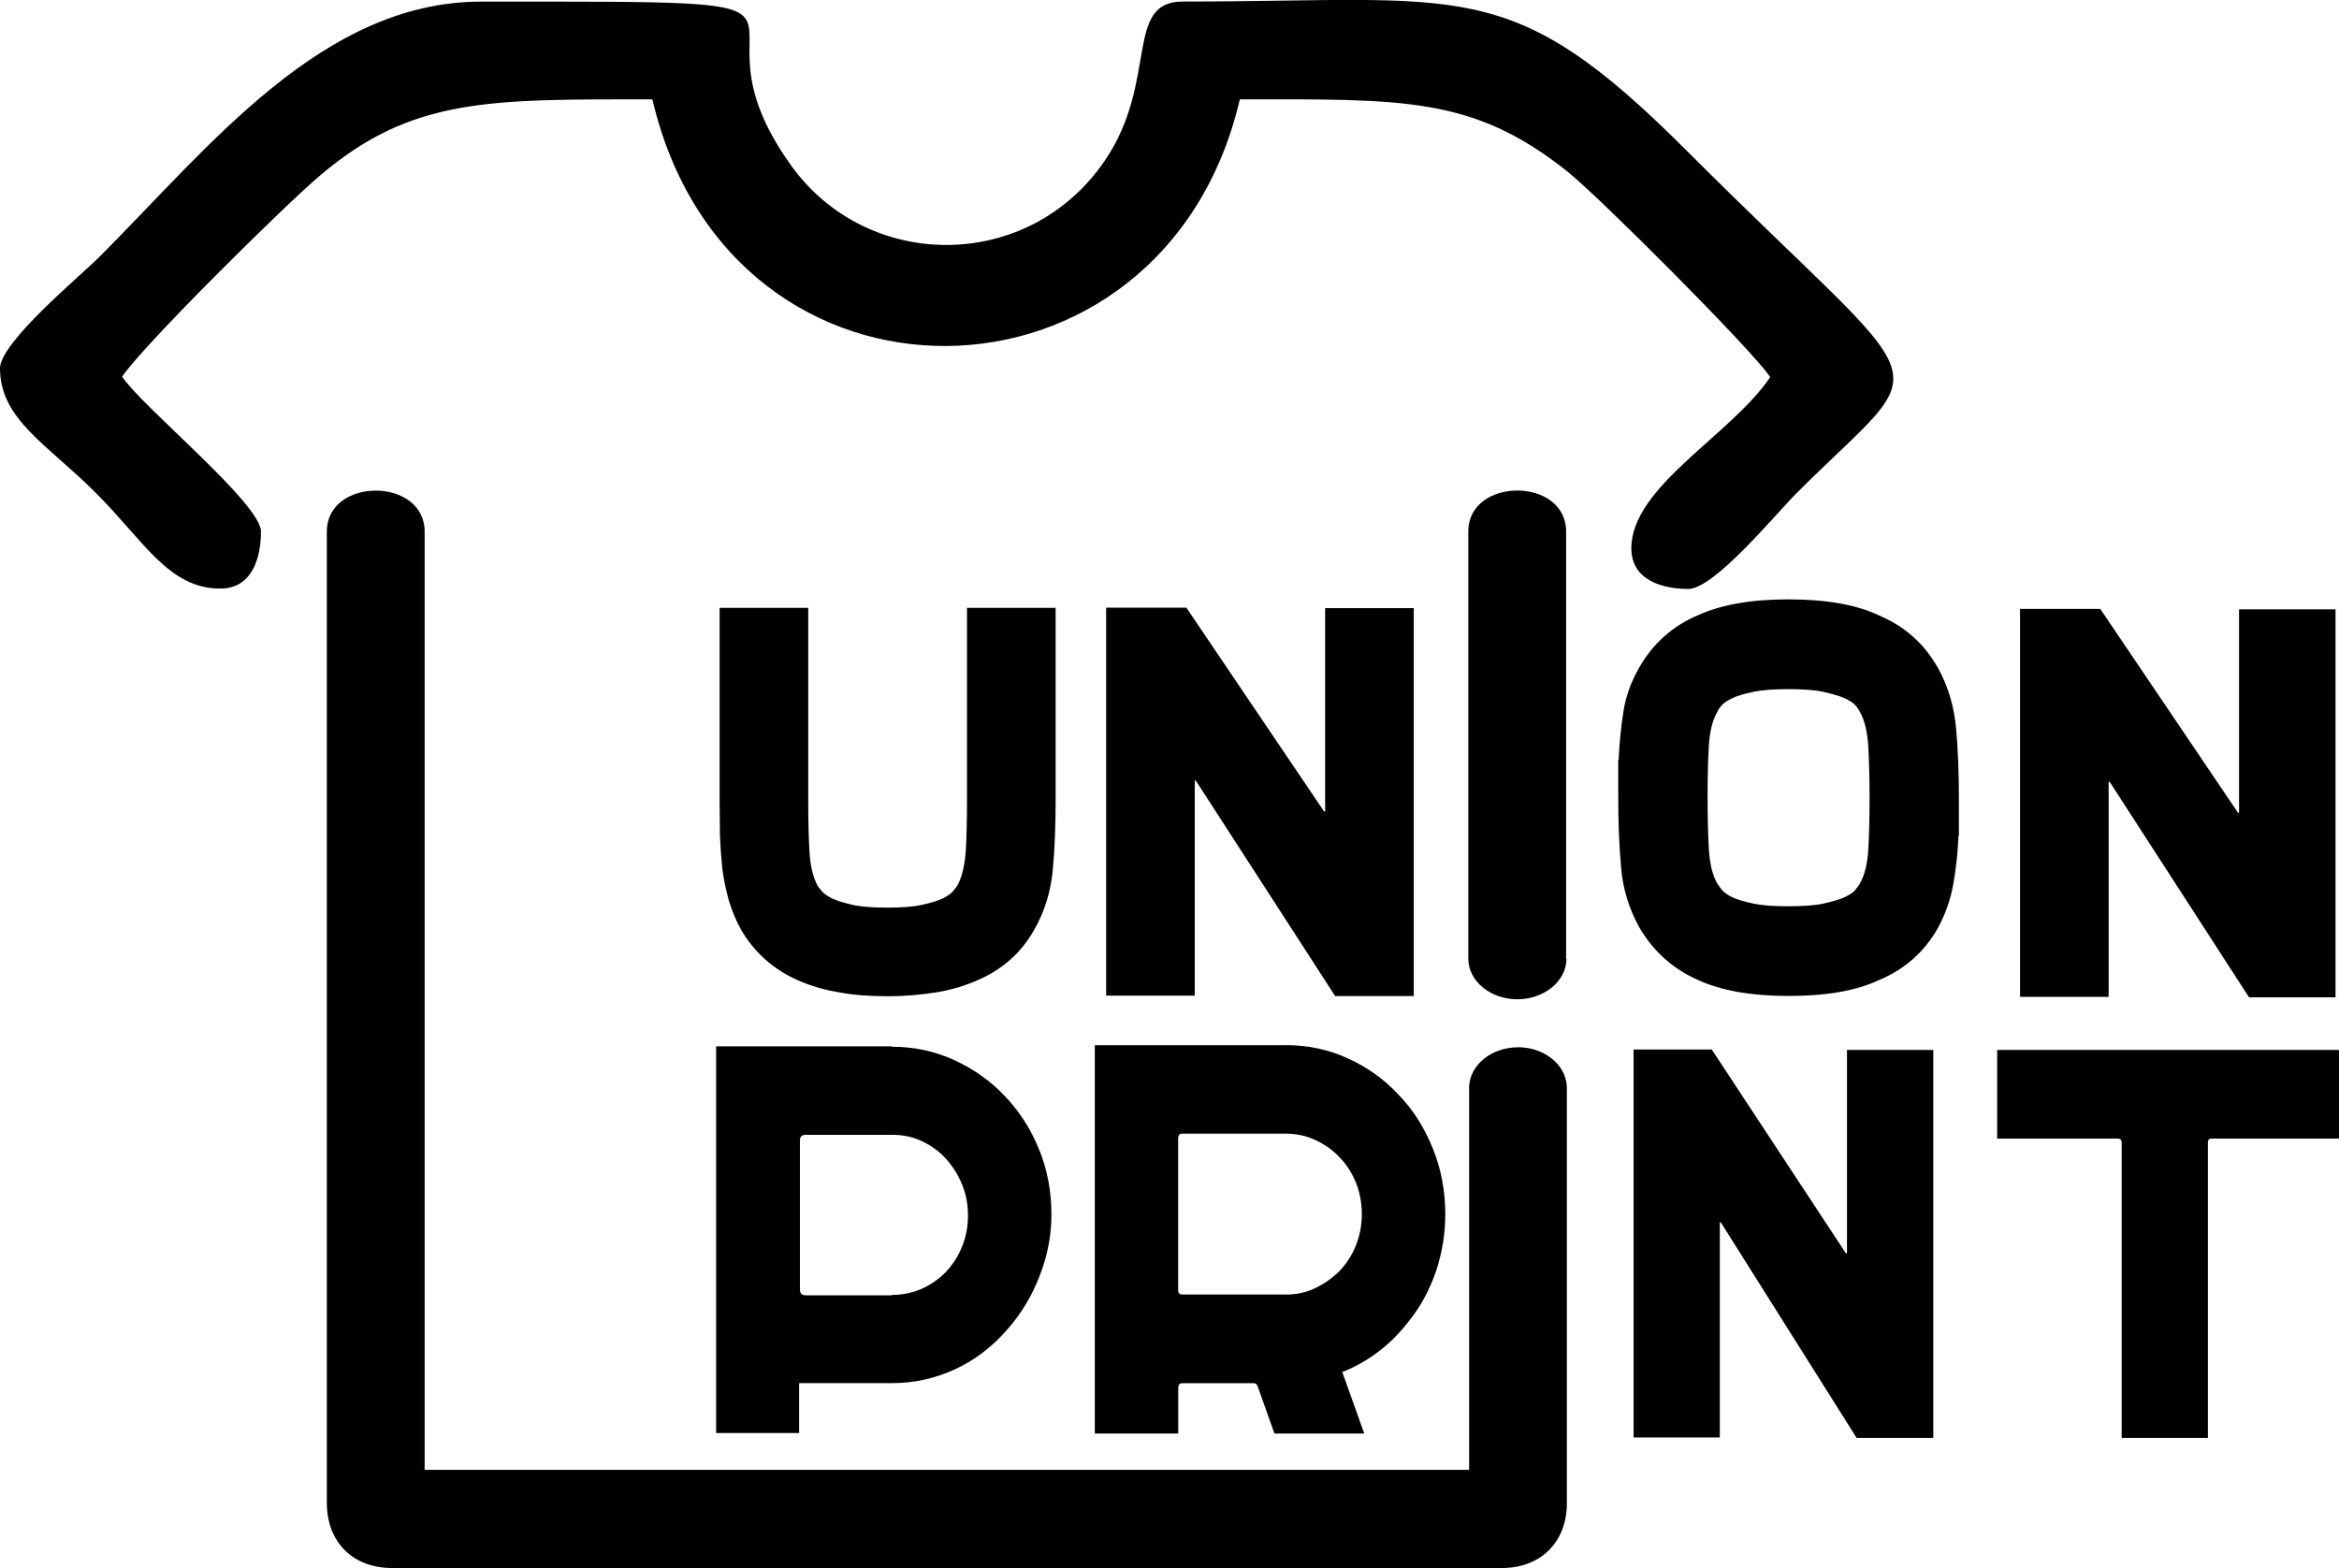
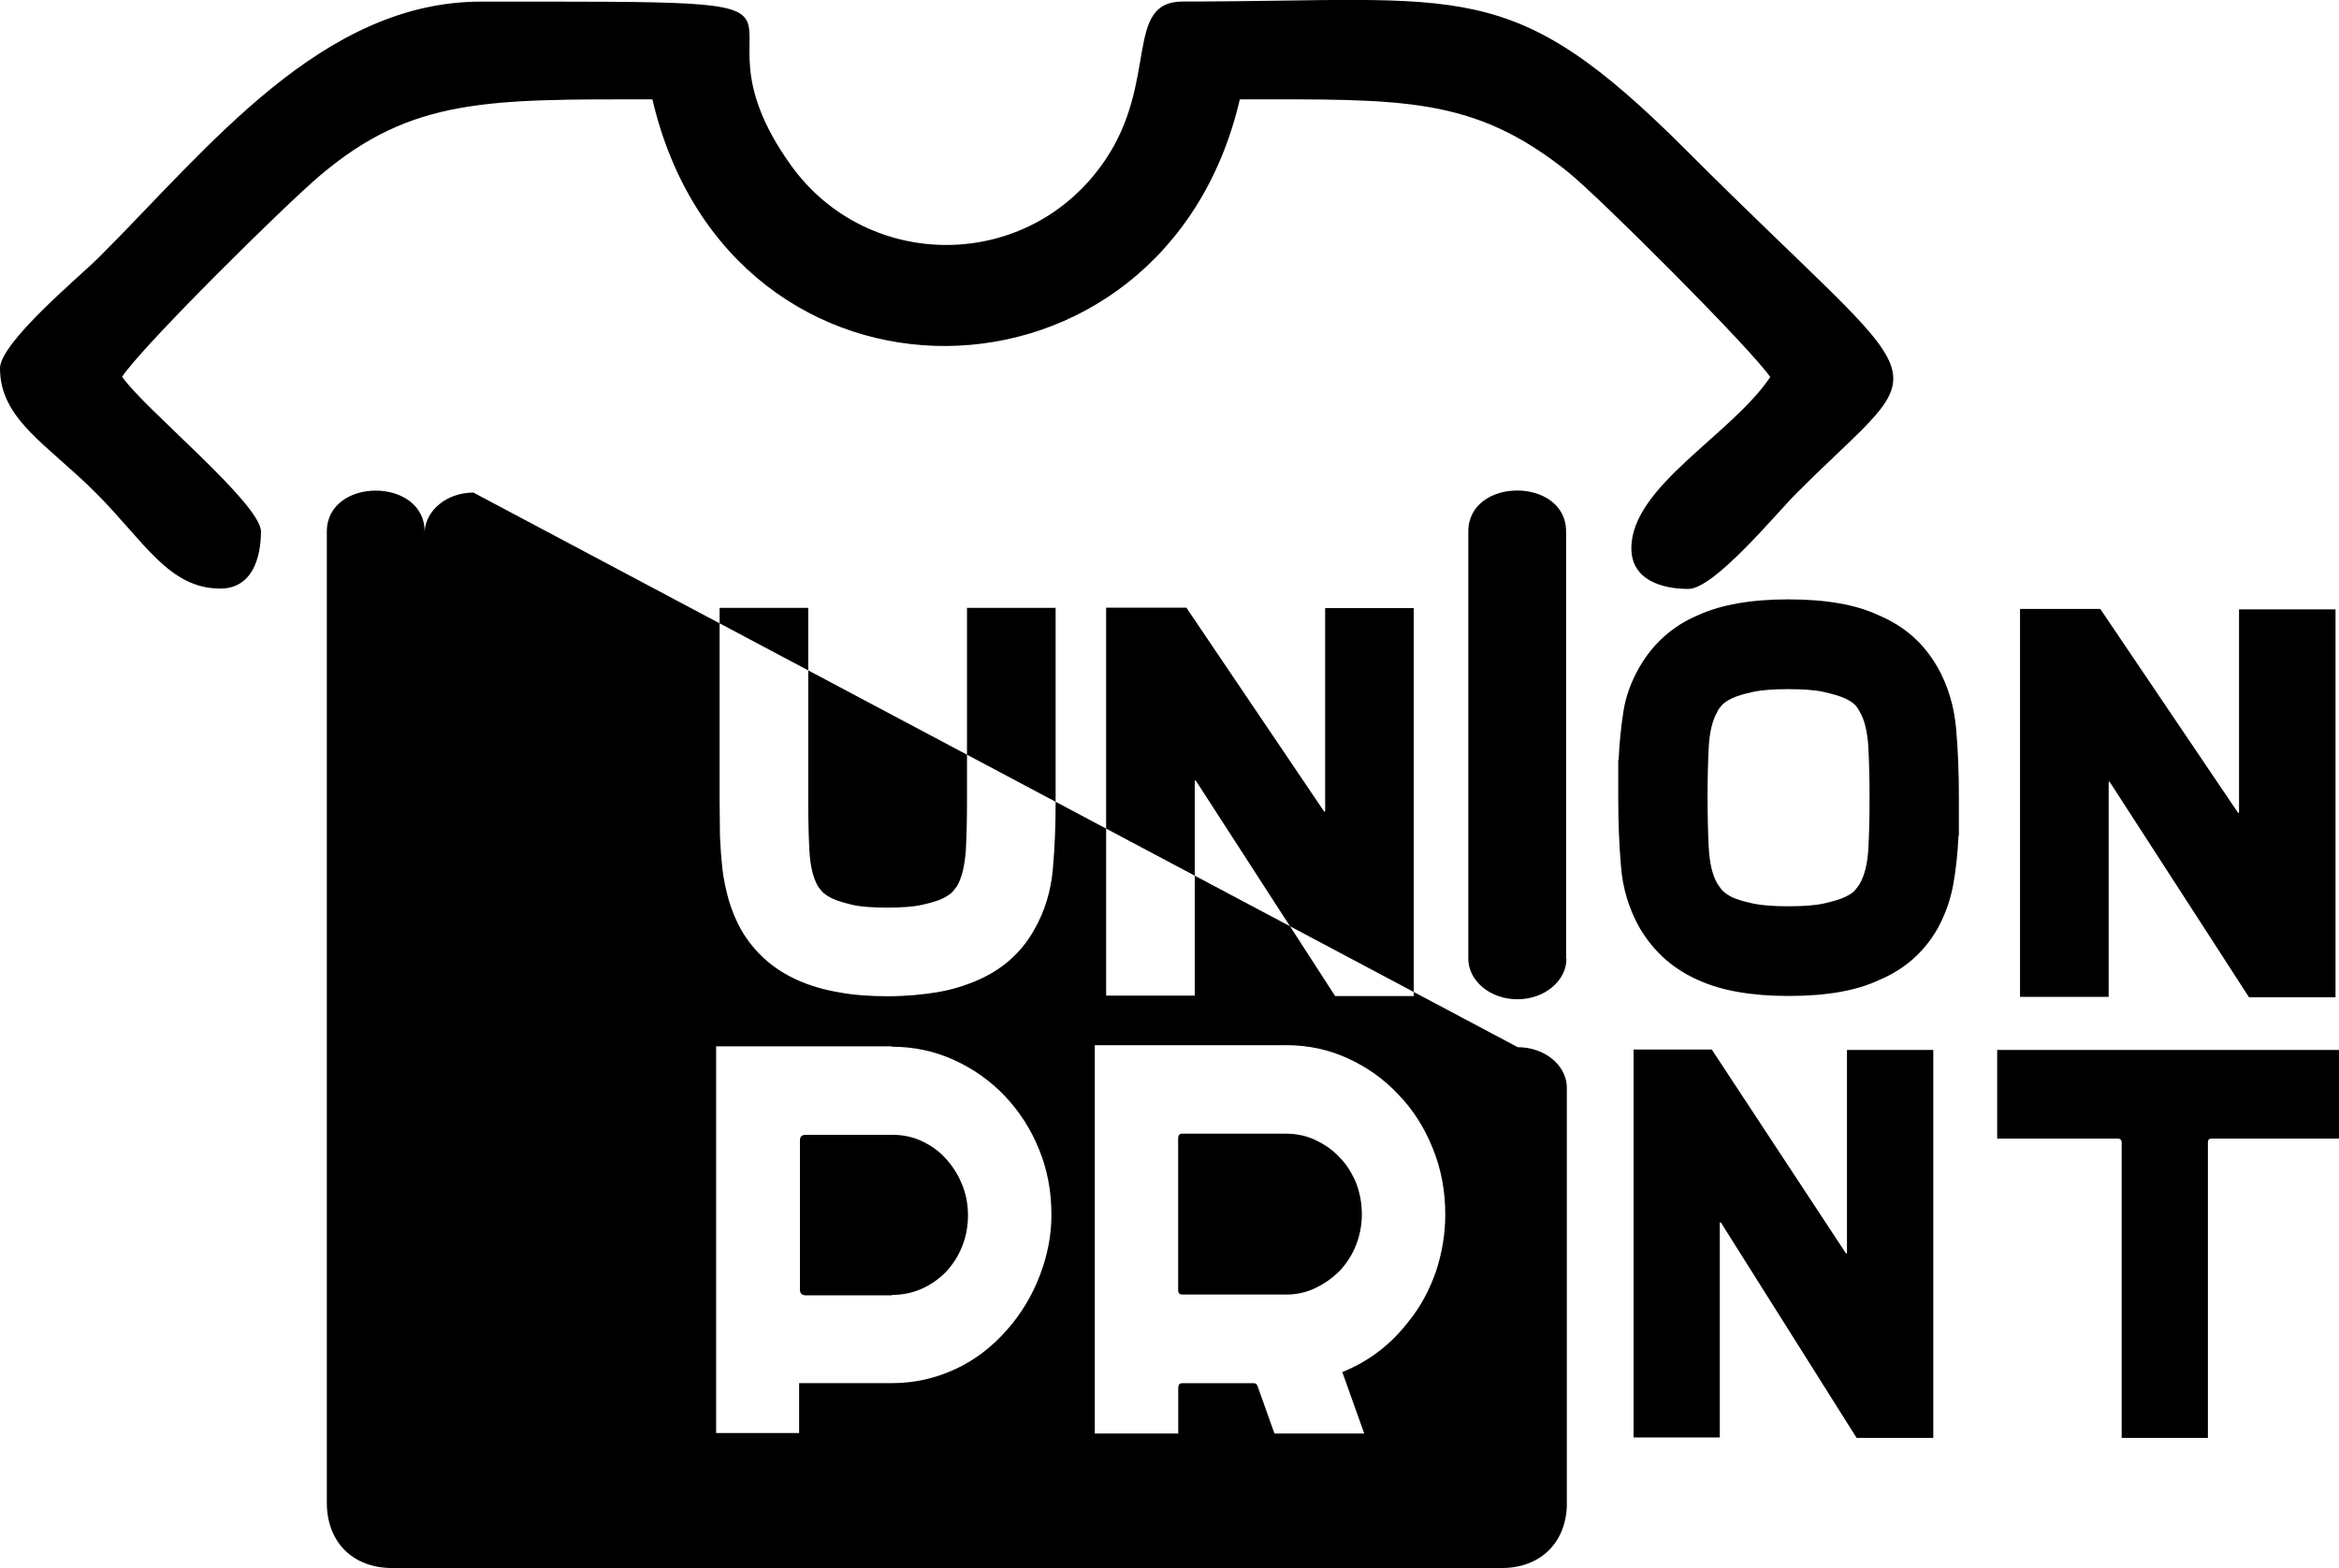
<svg xmlns="http://www.w3.org/2000/svg" xml:space="preserve" width="29.81mm" height="19.985mm" version="1.1" style="shape-rendering:geometricPrecision; text-rendering:geometricPrecision; image-rendering:optimizeQuality; fill-rule:evenodd; clip-rule:evenodd" viewBox="0 0 26208 17570">
  <defs>
    <style type="text/css">
   
    .fil0 {fill:black}
   
  </style>
  </defs>
  <g id="Слой_x0020_1">
-     <path class="fil0" d="M11828 6815l0 2169c0,259 -9,514 -31,756 -22,242 -89,470 -210,680 -143,255 -358,447 -644,568 -134,58 -282,103 -443,130 -165,27 -349,45 -554,45 -201,0 -385,-13 -550,-45 -165,-27 -313,-72 -447,-130 -277,-121 -492,-309 -644,-568 -58,-103 -103,-215 -139,-331 -31,-116 -58,-233 -72,-353 -13,-121 -22,-242 -27,-367 0,-125 -4,-255 -4,-389l0 -2169 993 0 0 2169c0,197 4,380 13,550 9,170 40,300 94,398 9,13 22,31 45,58 22,27 63,54 116,81 54,27 134,49 228,72 98,22 228,31 389,31 161,0 291,-9 389,-31 98,-22 179,-45 233,-72 54,-27 94,-54 116,-81 22,-27 36,-45 45,-58 54,-94 85,-228 98,-398 9,-170 13,-353 13,-550l0 -2169 993 0 0 4zm-11828 -2688c0,572 532,854 1073,1395 541,541 818,1073 1395,1073 362,0 456,-353 456,-639 0,-313 -1319,-1386 -1556,-1735 237,-353 1824,-1923 2222,-2258 1029,-872 1892,-850 3720,-850 872,3734 5737,3636 6582,0 1829,0 2611,-36 3671,809 344,273 2061,1990 2272,2303 -434,648 -1556,1225 -1556,1918 0,362 353,456 639,456 291,0 988,-850 1212,-1073 1592,-1592 1628,-975 -1234,-3841 -1981,-1981 -2477,-1668 -5643,-1668 -662,0 -268,890 -872,1780 -854,1257 -2661,1252 -3519,54 -1346,-1878 1181,-1833 -3470,-1833 -1784,0 -3050,1632 -4275,2857 -228,228 -1118,961 -1118,1257l0 -4zm17006 7607c295,0 537,192 550,438l0 0 0 0 0 18 0 18 0 4673 0 0c-18,416 -304,689 -729,689l-12432 0c-443,0 -733,-291 -733,-733l0 -10880c0,-613 1096,-613 1096,0l0 10513 11703 0 0 -4 0 -4275 0 -18 0 0c13,-242 250,-438 550,-438l-4 0zm546 -993c0,250 -246,456 -550,456 -304,0 -550,-206 -550,-456l0 -3859 0 0 0 -926c0,-613 1096,-613 1096,0l0 2772 0 9 0 2008 0 0 4 -4zm8656 1024l0 993 -1429 0c-27,0 -40,13 -40,45l0 3309 -966 0 0 -3309c0,-27 -13,-45 -45,-45l-1350 0 0 -993 3831 0zm-4546 0l0 4347 -859 0 -1516 -2406c-4,-9 -9,-13 -13,-9 -4,0 -4,9 -4,13l0 2397 -966 0 0 -4347 876 0 1498 2276c4,9 9,13 13,9 4,0 4,-9 4,-13l0 -2267 966 0 0 0zm-7253 -54c246,0 478,49 693,148 215,98 407,233 568,407 165,170 291,371 385,604 94,233 139,478 139,738 0,219 -36,429 -103,635 -72,206 -170,394 -304,559 -197,259 -447,452 -747,572l246 689 -1006 0 -188 -528c-9,-27 -22,-36 -45,-36l-800 0c-31,0 -45,18 -45,54l0 510 -935 0 0 -4351 2142 0zm-4 2795c116,0 228,-22 331,-72 103,-49 192,-112 273,-192 76,-81 139,-174 183,-286 45,-112 67,-228 67,-349 0,-125 -22,-242 -63,-349 -45,-107 -103,-206 -183,-286 -76,-85 -170,-148 -273,-197 -103,-49 -215,-72 -331,-72l-1163 0c-31,0 -45,18 -45,54l0 1699c0,31 13,49 45,49l1158 0zm-4409 -2777c246,0 474,49 693,148 215,98 407,233 568,402 161,170 291,367 385,599 94,228 139,474 139,733 0,233 -45,461 -130,680 -85,224 -206,425 -358,599 -170,197 -367,349 -590,452 -224,103 -456,156 -707,156l-1042 0 0 559 -930 0 0 -4333 1968 0 4 4zm-4 2781c116,0 228,-22 331,-67 103,-45 192,-107 273,-188 76,-81 139,-174 183,-286 45,-107 67,-228 67,-349 0,-125 -22,-242 -67,-349 -45,-112 -107,-206 -179,-286 -76,-85 -165,-148 -268,-197 -103,-49 -215,-72 -331,-72l-975 0c-45,0 -63,22 -63,67l0 1668c0,40 22,63 63,63l970 0 -4 -5zm16177 -7682l0 4347 -969 0 -1556 -2406c-4,-9 -9,-13 -13,-9 -4,0 -4,9 -4,13l0 2397 -993 0 0 -4347 899 0 1538 2276c4,9 9,13 13,9 4,0 4,-9 4,-13l0 -2267 1081 0zm-4461 644c121,215 188,447 210,693 22,246 31,505 31,778l0 420 -4 0c-9,188 -27,367 -58,541 -31,174 -89,340 -174,496 -152,268 -371,461 -657,581 -255,121 -595,179 -1015,179 -411,0 -751,-58 -1015,-179 -282,-125 -496,-317 -653,-581 -121,-215 -192,-447 -210,-693 -22,-246 -31,-505 -31,-774l0 -420 4 0c9,-188 27,-367 54,-541 27,-174 89,-340 179,-496 152,-264 371,-461 653,-581 264,-121 604,-179 1015,-179 420,0 760,58 1015,179 286,121 505,313 657,581l0 -4zm-760 1471c0,-197 -4,-385 -13,-559 -9,-174 -40,-313 -98,-411 -9,-18 -22,-40 -45,-67 -22,-27 -63,-54 -121,-81 -58,-27 -139,-49 -237,-72 -98,-22 -233,-31 -398,-31 -161,0 -291,9 -394,31 -103,22 -179,45 -237,72 -54,27 -94,54 -116,81 -22,27 -40,49 -45,67 -58,98 -89,233 -98,402 -9,170 -13,353 -13,546l0 13c0,197 4,385 13,559 9,174 40,313 98,411 9,13 22,31 45,63 22,27 63,58 116,85 54,27 134,49 237,72 103,22 233,31 394,31 165,0 300,-9 398,-31 98,-22 179,-45 237,-72 58,-27 98,-54 121,-85 22,-31 40,-49 45,-63 58,-98 89,-233 98,-402 9,-170 13,-353 13,-550l0 -4 0 -4zm-5107 -2129l0 4347 -881 0 -1556 -2406c-4,-9 -9,-13 -13,-9 -4,0 -4,9 -4,13l0 2397 -993 0 0 -4347 899 0 1538 2276c4,9 9,13 13,9 4,0 4,-9 4,-13l0 -2267 993 0z" />
+     <path class="fil0" d="M11828 6815l0 2169c0,259 -9,514 -31,756 -22,242 -89,470 -210,680 -143,255 -358,447 -644,568 -134,58 -282,103 -443,130 -165,27 -349,45 -554,45 -201,0 -385,-13 -550,-45 -165,-27 -313,-72 -447,-130 -277,-121 -492,-309 -644,-568 -58,-103 -103,-215 -139,-331 -31,-116 -58,-233 -72,-353 -13,-121 -22,-242 -27,-367 0,-125 -4,-255 -4,-389l0 -2169 993 0 0 2169c0,197 4,380 13,550 9,170 40,300 94,398 9,13 22,31 45,58 22,27 63,54 116,81 54,27 134,49 228,72 98,22 228,31 389,31 161,0 291,-9 389,-31 98,-22 179,-45 233,-72 54,-27 94,-54 116,-81 22,-27 36,-45 45,-58 54,-94 85,-228 98,-398 9,-170 13,-353 13,-550l0 -2169 993 0 0 4zm-11828 -2688c0,572 532,854 1073,1395 541,541 818,1073 1395,1073 362,0 456,-353 456,-639 0,-313 -1319,-1386 -1556,-1735 237,-353 1824,-1923 2222,-2258 1029,-872 1892,-850 3720,-850 872,3734 5737,3636 6582,0 1829,0 2611,-36 3671,809 344,273 2061,1990 2272,2303 -434,648 -1556,1225 -1556,1918 0,362 353,456 639,456 291,0 988,-850 1212,-1073 1592,-1592 1628,-975 -1234,-3841 -1981,-1981 -2477,-1668 -5643,-1668 -662,0 -268,890 -872,1780 -854,1257 -2661,1252 -3519,54 -1346,-1878 1181,-1833 -3470,-1833 -1784,0 -3050,1632 -4275,2857 -228,228 -1118,961 -1118,1257l0 -4zm17006 7607c295,0 537,192 550,438l0 0 0 0 0 18 0 18 0 4673 0 0c-18,416 -304,689 -729,689l-12432 0c-443,0 -733,-291 -733,-733l0 -10880c0,-613 1096,-613 1096,0c13,-242 250,-438 550,-438l-4 0zm546 -993c0,250 -246,456 -550,456 -304,0 -550,-206 -550,-456l0 -3859 0 0 0 -926c0,-613 1096,-613 1096,0l0 2772 0 9 0 2008 0 0 4 -4zm8656 1024l0 993 -1429 0c-27,0 -40,13 -40,45l0 3309 -966 0 0 -3309c0,-27 -13,-45 -45,-45l-1350 0 0 -993 3831 0zm-4546 0l0 4347 -859 0 -1516 -2406c-4,-9 -9,-13 -13,-9 -4,0 -4,9 -4,13l0 2397 -966 0 0 -4347 876 0 1498 2276c4,9 9,13 13,9 4,0 4,-9 4,-13l0 -2267 966 0 0 0zm-7253 -54c246,0 478,49 693,148 215,98 407,233 568,407 165,170 291,371 385,604 94,233 139,478 139,738 0,219 -36,429 -103,635 -72,206 -170,394 -304,559 -197,259 -447,452 -747,572l246 689 -1006 0 -188 -528c-9,-27 -22,-36 -45,-36l-800 0c-31,0 -45,18 -45,54l0 510 -935 0 0 -4351 2142 0zm-4 2795c116,0 228,-22 331,-72 103,-49 192,-112 273,-192 76,-81 139,-174 183,-286 45,-112 67,-228 67,-349 0,-125 -22,-242 -63,-349 -45,-107 -103,-206 -183,-286 -76,-85 -170,-148 -273,-197 -103,-49 -215,-72 -331,-72l-1163 0c-31,0 -45,18 -45,54l0 1699c0,31 13,49 45,49l1158 0zm-4409 -2777c246,0 474,49 693,148 215,98 407,233 568,402 161,170 291,367 385,599 94,228 139,474 139,733 0,233 -45,461 -130,680 -85,224 -206,425 -358,599 -170,197 -367,349 -590,452 -224,103 -456,156 -707,156l-1042 0 0 559 -930 0 0 -4333 1968 0 4 4zm-4 2781c116,0 228,-22 331,-67 103,-45 192,-107 273,-188 76,-81 139,-174 183,-286 45,-107 67,-228 67,-349 0,-125 -22,-242 -67,-349 -45,-112 -107,-206 -179,-286 -76,-85 -165,-148 -268,-197 -103,-49 -215,-72 -331,-72l-975 0c-45,0 -63,22 -63,67l0 1668c0,40 22,63 63,63l970 0 -4 -5zm16177 -7682l0 4347 -969 0 -1556 -2406c-4,-9 -9,-13 -13,-9 -4,0 -4,9 -4,13l0 2397 -993 0 0 -4347 899 0 1538 2276c4,9 9,13 13,9 4,0 4,-9 4,-13l0 -2267 1081 0zm-4461 644c121,215 188,447 210,693 22,246 31,505 31,778l0 420 -4 0c-9,188 -27,367 -58,541 -31,174 -89,340 -174,496 -152,268 -371,461 -657,581 -255,121 -595,179 -1015,179 -411,0 -751,-58 -1015,-179 -282,-125 -496,-317 -653,-581 -121,-215 -192,-447 -210,-693 -22,-246 -31,-505 -31,-774l0 -420 4 0c9,-188 27,-367 54,-541 27,-174 89,-340 179,-496 152,-264 371,-461 653,-581 264,-121 604,-179 1015,-179 420,0 760,58 1015,179 286,121 505,313 657,581l0 -4zm-760 1471c0,-197 -4,-385 -13,-559 -9,-174 -40,-313 -98,-411 -9,-18 -22,-40 -45,-67 -22,-27 -63,-54 -121,-81 -58,-27 -139,-49 -237,-72 -98,-22 -233,-31 -398,-31 -161,0 -291,9 -394,31 -103,22 -179,45 -237,72 -54,27 -94,54 -116,81 -22,27 -40,49 -45,67 -58,98 -89,233 -98,402 -9,170 -13,353 -13,546l0 13c0,197 4,385 13,559 9,174 40,313 98,411 9,13 22,31 45,63 22,27 63,58 116,85 54,27 134,49 237,72 103,22 233,31 394,31 165,0 300,-9 398,-31 98,-22 179,-45 237,-72 58,-27 98,-54 121,-85 22,-31 40,-49 45,-63 58,-98 89,-233 98,-402 9,-170 13,-353 13,-550l0 -4 0 -4zm-5107 -2129l0 4347 -881 0 -1556 -2406c-4,-9 -9,-13 -13,-9 -4,0 -4,9 -4,13l0 2397 -993 0 0 -4347 899 0 1538 2276c4,9 9,13 13,9 4,0 4,-9 4,-13l0 -2267 993 0z" />
  </g>
</svg>